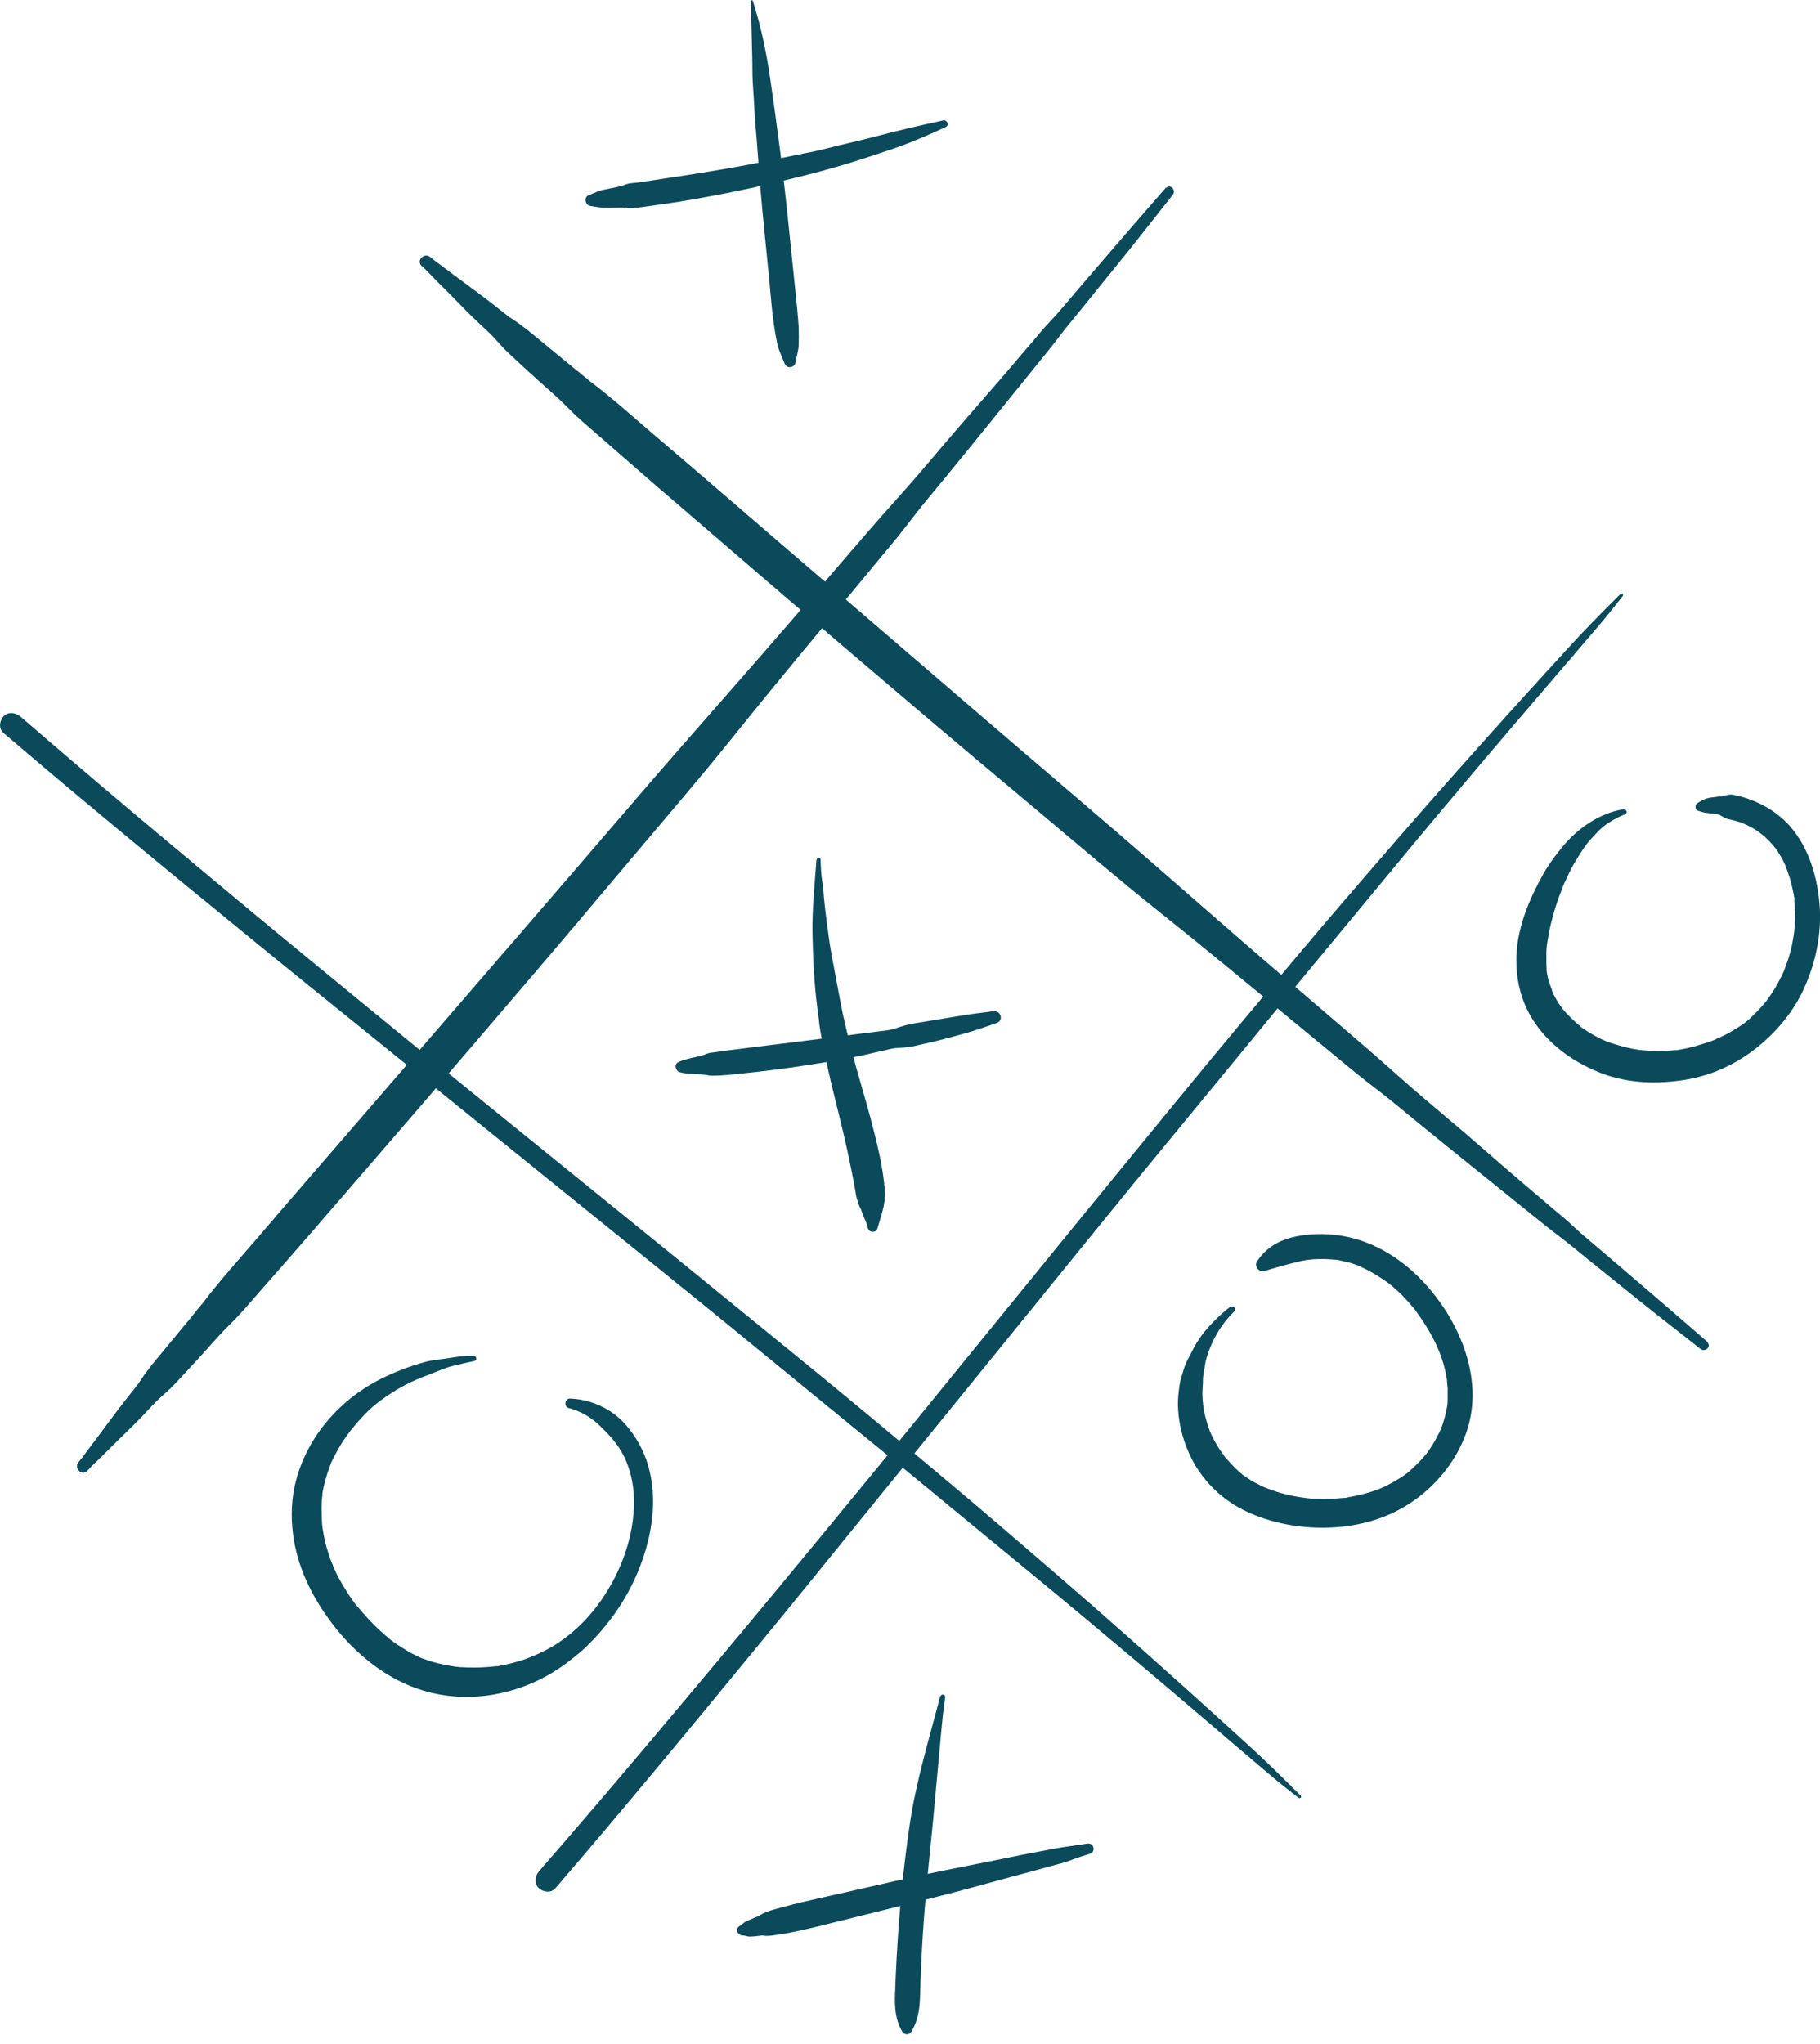
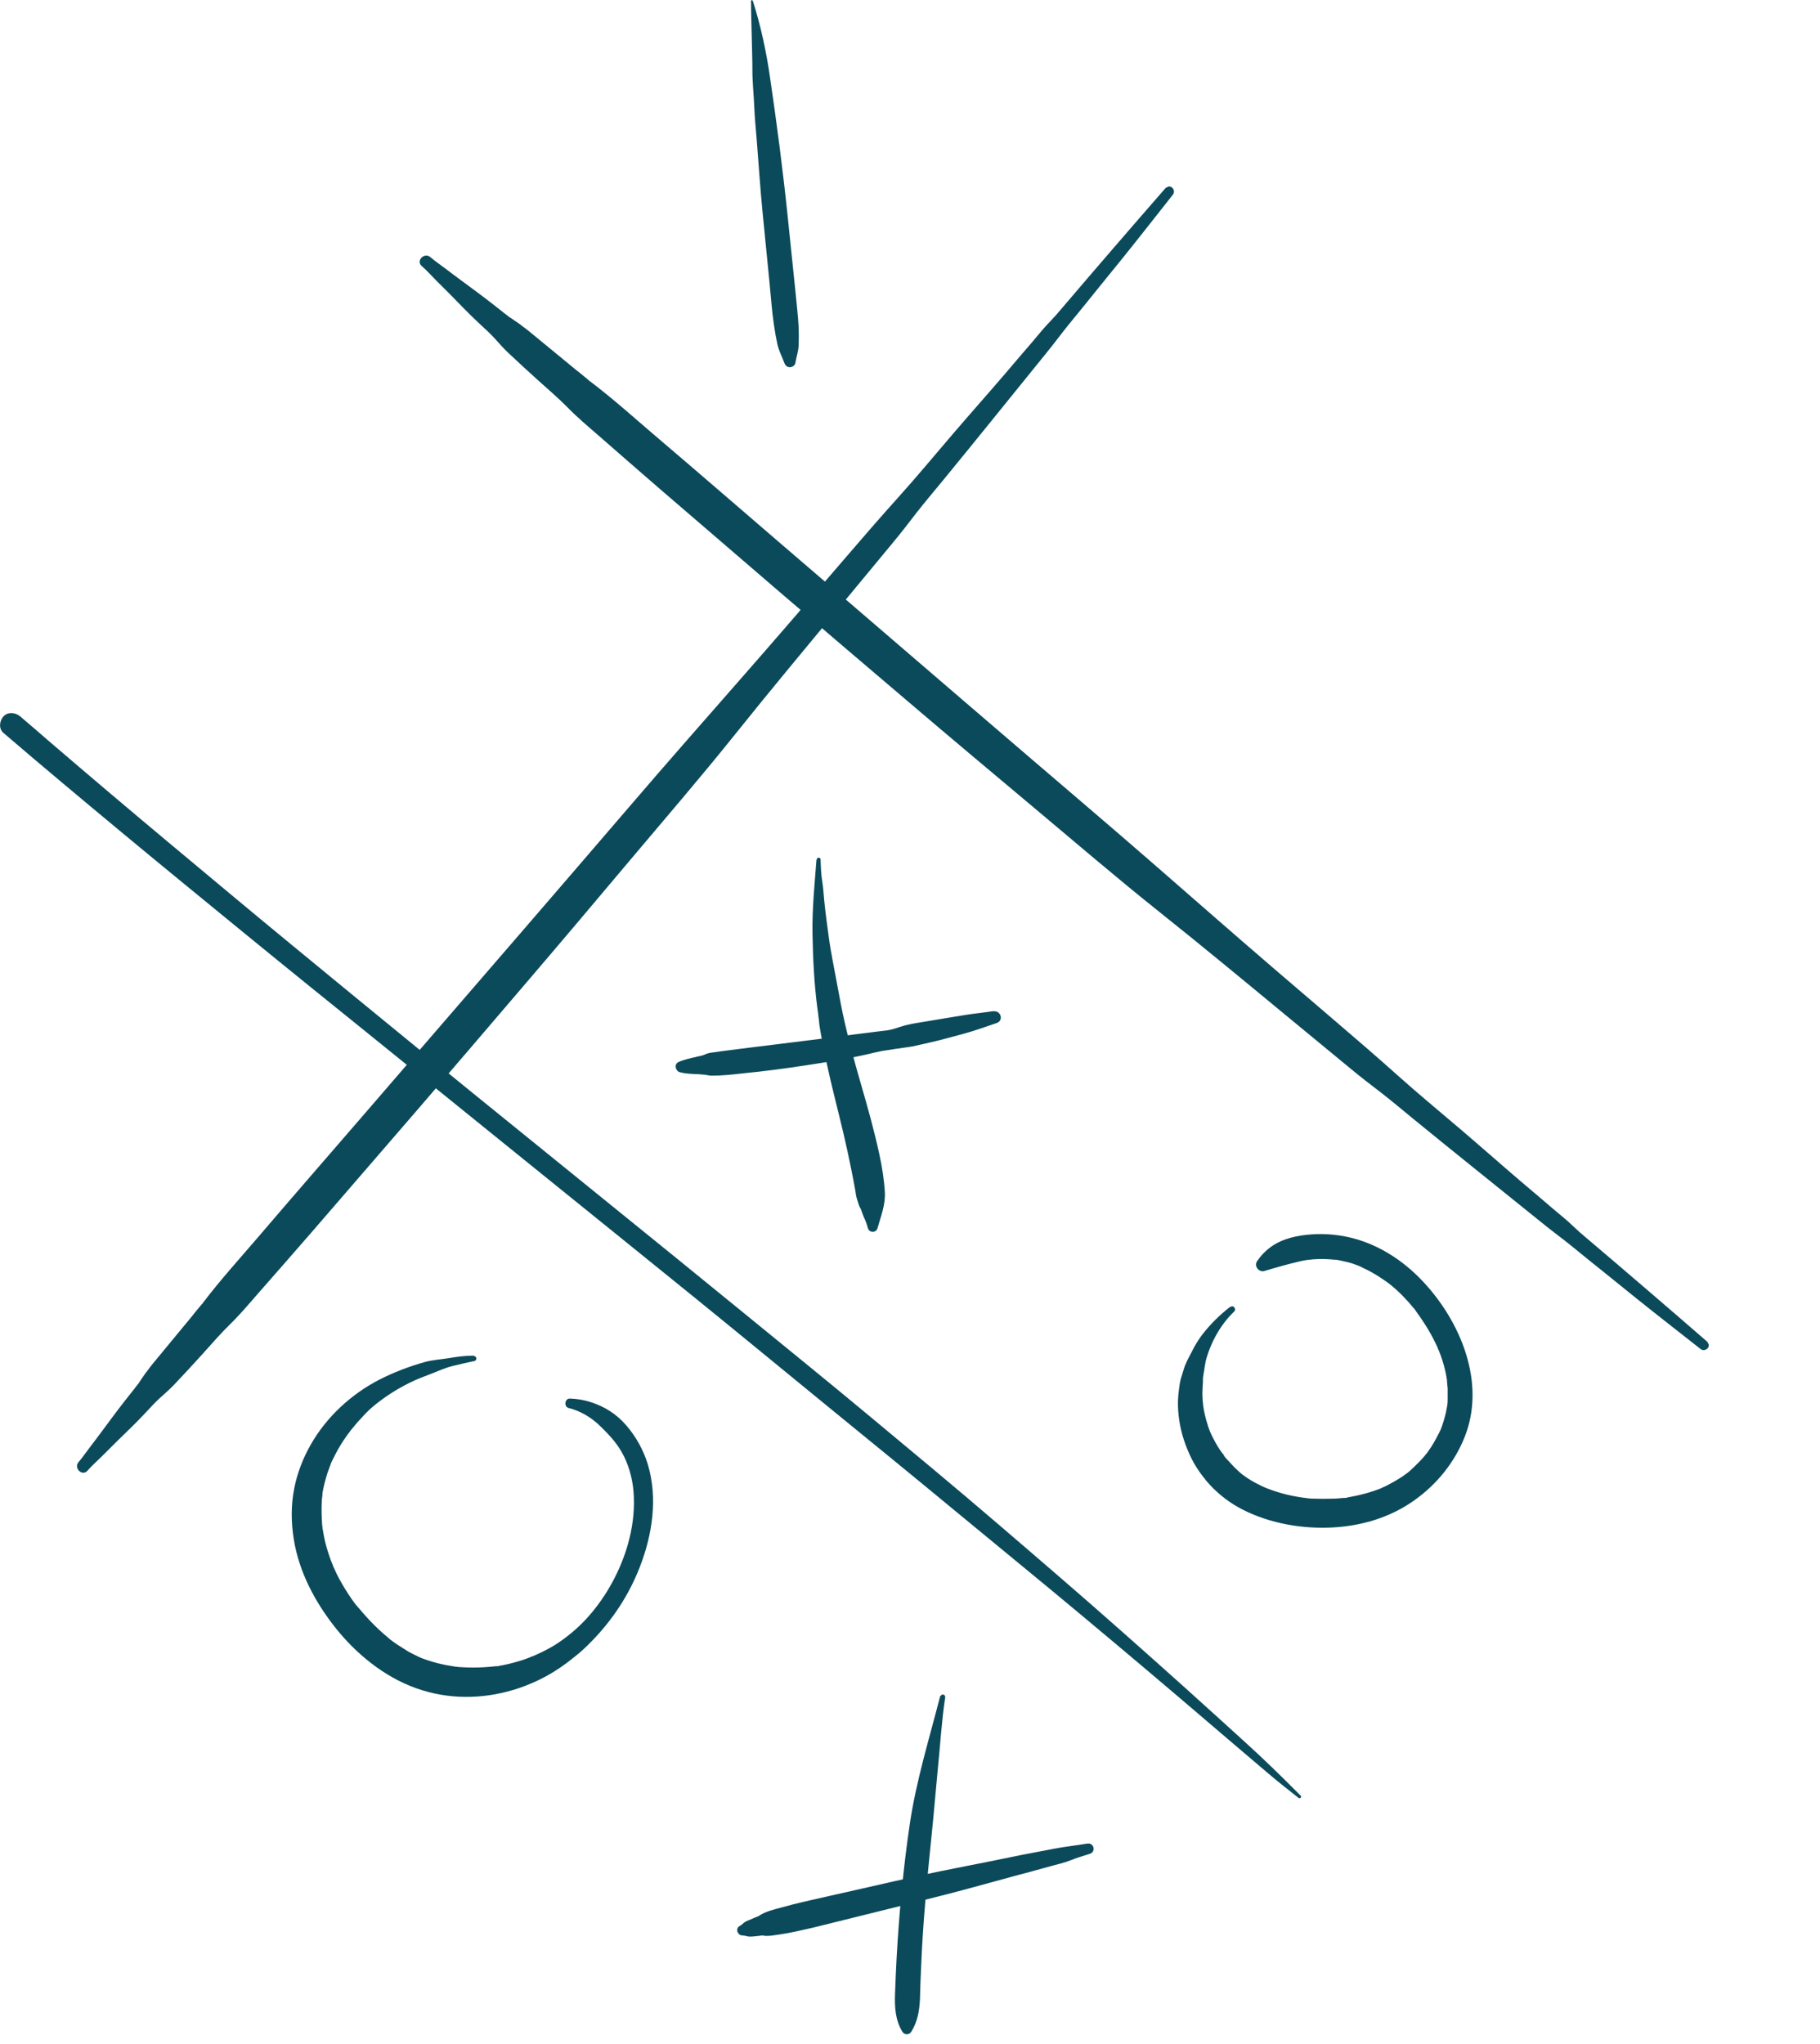
<svg xmlns="http://www.w3.org/2000/svg" width="179" height="201" viewBox="0 0 179 201" fill="none">
  <path d="M114.715 18.398C111.191 22.434 107.69 26.493 104.212 30.575C103.78 31.096 103.303 31.573 102.848 32.072C102.394 32.57 102.007 33.069 101.575 33.568C100.689 34.589 99.825 35.609 98.939 36.652C97.188 38.693 95.415 40.688 93.665 42.729C91.914 44.77 90.209 46.834 88.413 48.829C86.617 50.825 84.867 52.843 83.117 54.884C79.639 58.943 76.16 62.979 72.637 66.993C69.114 71.007 65.567 75.043 62.066 79.125C58.566 83.207 55.065 87.266 51.564 91.325C48.063 95.384 44.585 99.397 41.084 103.456C37.584 107.515 34.083 111.575 30.559 115.634C28.809 117.652 27.058 119.693 25.308 121.734C23.558 123.774 21.625 125.906 19.943 128.128C19.784 128.378 19.898 128.196 19.943 128.128C19.92 128.196 19.852 128.242 19.807 128.287C19.693 128.423 19.602 128.536 19.488 128.673C19.261 128.945 19.034 129.217 18.829 129.489C18.397 130.01 17.965 130.532 17.534 131.054C16.692 132.074 15.829 133.117 14.987 134.137C14.919 134.228 14.487 134.772 14.692 134.523C14.556 134.704 14.396 134.908 14.26 135.09C14.055 135.385 13.873 135.657 13.669 135.952C13.669 135.952 13.76 135.861 13.669 135.974C13.623 136.042 13.555 136.11 13.487 136.201C13.396 136.337 13.283 136.45 13.191 136.587C12.987 136.836 12.782 137.108 12.578 137.358C11.714 138.446 10.896 139.557 10.055 140.691C9.668 141.212 9.282 141.734 8.895 142.233C8.509 142.732 8.145 143.276 7.736 143.752C7.213 144.342 8.077 145.204 8.6 144.614C9.032 144.115 9.554 143.662 10.032 143.185C10.509 142.709 10.986 142.233 11.464 141.757C12.419 140.827 13.373 139.92 14.283 138.945C14.737 138.469 15.192 137.947 15.692 137.494C16.192 137.04 16.67 136.632 17.124 136.156C18.056 135.181 18.966 134.183 19.875 133.185C20.784 132.187 21.625 131.19 22.58 130.26C23.535 129.33 24.421 128.287 25.308 127.267C27.081 125.248 28.854 123.23 30.605 121.212C34.105 117.153 37.629 113.094 41.13 109.035C44.631 104.976 48.086 100.917 51.564 96.858C55.042 92.799 58.52 88.671 61.975 84.567C65.431 80.463 68.954 76.381 72.296 72.209C75.638 68.036 79.07 63.909 82.48 59.805C84.208 57.718 85.936 55.632 87.663 53.546C88.55 52.48 89.277 51.55 90.141 50.417C90.959 49.373 91.823 48.353 92.664 47.333C96.074 43.183 99.439 38.988 102.826 34.815C103.69 33.772 104.485 32.661 105.349 31.618C106.213 30.575 107.031 29.555 107.872 28.511C109.577 26.425 111.259 24.339 112.919 22.23C113.737 21.21 114.533 20.166 115.351 19.146C115.715 18.692 115.101 18.035 114.692 18.488L114.715 18.398Z" fill="#0B4A5B" />
-   <path d="M159.384 58.399C157.52 60.236 155.701 62.095 153.951 64.022C152.201 65.95 150.359 67.945 148.586 69.918C145.017 73.887 141.448 77.878 137.947 81.914C134.447 85.95 130.832 90.123 127.331 94.295C123.83 98.468 120.307 102.663 116.852 106.881C113.396 111.098 109.873 115.384 106.395 119.647C102.917 123.91 99.484 128.128 96.051 132.346C92.619 136.564 89.186 140.782 85.731 144.999C82.275 149.217 78.934 153.254 75.524 157.381C72.114 161.508 68.772 165.476 65.385 169.512C61.998 173.549 58.77 177.336 55.428 181.213C54.61 182.143 53.815 183.073 52.996 184.025C52.61 184.479 52.519 185.227 52.996 185.658C53.428 186.066 54.224 186.157 54.633 185.658C57.974 181.78 61.248 177.88 64.522 173.957C67.795 170.034 71.182 165.907 74.501 161.871C77.82 157.834 81.275 153.571 84.64 149.421C88.004 145.272 91.46 141.031 94.869 136.836C98.279 132.641 101.78 128.332 105.235 124.069C108.691 119.806 112.146 115.566 115.624 111.348C119.102 107.13 122.603 102.867 126.081 98.626C129.559 94.386 133.014 90.259 136.47 86.064C139.925 81.869 143.38 77.764 146.859 73.66C150.337 69.555 153.724 65.655 157.156 61.619C157.997 60.644 158.793 59.623 159.589 58.626C159.725 58.467 159.521 58.263 159.361 58.399H159.384Z" fill="#0B4A5B" />
  <path d="M168 132.006C163.953 128.491 159.884 124.999 155.792 121.529C155.27 121.099 154.792 120.622 154.292 120.169C153.792 119.715 153.292 119.33 152.792 118.899C151.769 118.015 150.746 117.153 149.7 116.269C147.654 114.523 145.654 112.754 143.608 111.008C141.562 109.262 139.493 107.561 137.493 105.769C135.492 103.978 133.469 102.232 131.423 100.486C127.354 97.016 123.308 93.547 119.284 90.032C115.26 86.517 111.214 82.98 107.122 79.488C103.03 75.996 98.961 72.503 94.892 69.011C90.823 65.519 86.799 62.05 82.73 58.557C78.661 55.065 74.592 51.573 70.523 48.058C68.5 46.312 66.454 44.566 64.408 42.82C62.362 41.074 60.225 39.147 57.997 37.468C57.747 37.31 57.929 37.423 57.997 37.468C57.929 37.446 57.884 37.378 57.838 37.333C57.702 37.219 57.588 37.128 57.452 37.015C57.179 36.788 56.906 36.561 56.633 36.357C56.111 35.926 55.588 35.496 55.065 35.065C54.042 34.226 52.996 33.364 51.973 32.525C51.882 32.457 51.337 32.026 51.587 32.23C51.405 32.094 51.2 31.936 51.018 31.799C50.723 31.595 50.45 31.414 50.155 31.21C50.155 31.21 50.245 31.3 50.132 31.21C50.064 31.165 49.995 31.096 49.904 31.029C49.768 30.938 49.654 30.824 49.518 30.734C49.268 30.53 48.995 30.325 48.745 30.121C47.654 29.26 46.54 28.443 45.404 27.604C44.881 27.219 44.358 26.833 43.858 26.448C43.358 26.062 42.812 25.7 42.335 25.291C41.744 24.77 40.88 25.631 41.471 26.153C41.971 26.584 42.425 27.105 42.903 27.582C43.38 28.058 43.858 28.534 44.335 29.01C45.267 29.963 46.176 30.915 47.154 31.822C47.631 32.276 48.154 32.729 48.609 33.228C49.063 33.727 49.473 34.203 49.95 34.657C50.928 35.586 51.928 36.493 52.928 37.401C53.928 38.307 54.928 39.147 55.86 40.099C56.792 41.051 57.838 41.936 58.861 42.82C60.884 44.589 62.907 46.358 64.931 48.104C69 51.596 73.069 55.111 77.138 58.603C81.207 62.095 85.276 65.542 89.345 69.011C93.415 72.481 97.552 75.95 101.666 79.397C105.781 82.844 109.873 86.359 114.056 89.692C118.238 93.025 122.376 96.45 126.49 99.851C128.582 101.574 130.673 103.298 132.764 105.021C133.833 105.905 134.765 106.631 135.901 107.493C136.947 108.309 137.97 109.171 138.993 110.01C143.153 113.411 147.359 116.767 151.541 120.146C152.587 121.008 153.701 121.802 154.747 122.663C155.792 123.525 156.815 124.341 157.861 125.18C159.952 126.881 162.044 128.559 164.158 130.215C165.181 131.031 166.227 131.825 167.25 132.641C167.704 133.004 168.363 132.391 167.909 131.983L168 132.006Z" fill="#0B4A5B" />
  <path d="M127.922 176.565C126.081 174.705 124.217 172.891 122.285 171.145C120.352 169.399 118.352 167.562 116.374 165.794C112.396 162.233 108.395 158.673 104.349 155.181C100.302 151.689 96.12 148.083 91.937 144.591C87.754 141.099 83.549 137.584 79.32 134.137C75.092 130.691 70.796 127.176 66.522 123.706C62.248 120.237 58.02 116.813 53.792 113.389C49.563 109.965 45.335 106.54 41.107 103.094C36.879 99.647 32.832 96.313 28.695 92.912C24.558 89.511 20.58 86.177 16.533 82.798C12.487 79.42 8.69 76.2 4.803 72.866C3.871 72.05 2.939 71.256 1.984 70.44C1.53 70.054 0.78 69.964 0.348 70.44C-0.061 70.871 -0.152 71.664 0.348 72.073C4.235 75.406 8.145 78.671 12.078 81.937C16.01 85.202 20.148 88.581 24.194 91.892C28.24 95.202 32.514 98.649 36.674 102.005C40.834 105.361 45.085 108.808 49.291 112.21C53.496 115.611 57.815 119.103 62.089 122.55C66.363 125.997 70.614 129.444 74.842 132.913C79.07 136.382 83.344 139.875 87.595 143.344C91.846 146.814 95.983 150.26 100.189 153.707C104.394 157.154 108.509 160.601 112.623 164.07C116.738 167.54 120.648 170.918 124.694 174.343C125.672 175.182 126.695 175.975 127.695 176.769C127.854 176.905 128.059 176.701 127.922 176.542V176.565Z" fill="#0B4A5B" />
-   <path d="M159.725 79.556C157.224 79.964 155.042 81.528 153.496 83.479C153.428 83.569 153.36 83.66 153.292 83.751C153.087 84.023 153.428 83.569 153.178 83.887C153.065 84.023 152.974 84.159 152.86 84.295C152.655 84.567 152.473 84.839 152.292 85.111C151.928 85.656 151.61 86.245 151.314 86.812C150.609 88.173 149.973 89.624 149.586 91.121C148.768 94.114 149.018 97.47 150.678 100.146C152.178 102.572 154.519 104.295 157.134 105.384C159.748 106.472 162.521 106.608 165.249 106.246C167.977 105.883 170.387 104.84 172.501 103.23C174.615 101.62 176.388 99.533 177.479 97.084C178.57 94.635 179.139 91.937 178.979 89.238C178.798 86.381 177.957 83.433 176.047 81.234C175.183 80.259 174.047 79.442 172.864 78.921C172.228 78.626 171.569 78.399 170.887 78.24C170.682 78.195 170.432 78.127 170.228 78.127C170.023 78.127 169.773 78.195 169.568 78.24C169.523 78.24 169.455 78.263 169.386 78.286C169.136 78.376 169.477 78.286 169.318 78.308C169.136 78.308 168.954 78.331 168.795 78.354C168.477 78.399 168.136 78.422 167.841 78.513C167.545 78.603 167.227 78.785 166.954 78.966C166.681 79.147 166.681 79.646 167.045 79.737C167.34 79.805 167.613 79.918 167.909 79.941C168.204 79.964 168.432 79.987 168.682 80.032C168.818 80.055 168.955 80.077 169.091 80.123C169.068 80.123 168.932 80.032 169.114 80.123C169.159 80.145 169.227 80.191 169.273 80.213C169.432 80.304 169.568 80.395 169.727 80.463C169.932 80.553 170.137 80.576 170.341 80.621C170.614 80.689 170.864 80.757 171.137 80.848C171.273 80.894 171.41 80.939 171.546 81.007C171.501 81.007 171.319 80.894 171.523 81.007C171.614 81.052 171.705 81.075 171.796 81.12C172.319 81.37 172.819 81.665 173.274 82.027C173.024 81.846 173.387 82.118 173.433 82.163C173.546 82.254 173.66 82.345 173.751 82.458C173.978 82.662 174.183 82.889 174.388 83.116C174.433 83.184 174.683 83.524 174.524 83.275C174.615 83.388 174.683 83.501 174.774 83.615C174.979 83.932 175.183 84.272 175.365 84.612C175.433 84.749 175.501 84.885 175.57 85.043C175.683 85.27 175.615 85.111 175.57 85.066C175.615 85.157 175.638 85.247 175.683 85.338C175.797 85.656 175.911 85.973 176.024 86.313C176.183 86.88 176.32 87.447 176.433 88.014C176.433 88.105 176.456 88.173 176.479 88.263C176.479 88.309 176.524 88.513 176.479 88.331C176.456 88.127 176.479 88.445 176.479 88.468C176.479 88.535 176.479 88.603 176.479 88.671C176.502 88.989 176.524 89.284 176.547 89.601C176.547 90.191 176.547 90.803 176.479 91.393C176.479 91.529 176.456 91.642 176.433 91.778C176.433 91.846 176.434 91.914 176.411 91.982C176.411 91.914 176.456 91.688 176.411 91.982C176.365 92.277 176.297 92.595 176.252 92.889C176.138 93.456 175.979 94.023 175.774 94.59C175.683 94.862 175.57 95.134 175.479 95.406C175.456 95.474 175.433 95.52 175.411 95.588C175.524 95.338 175.456 95.497 175.411 95.565C175.342 95.724 175.274 95.883 175.183 96.041C174.91 96.586 174.638 97.107 174.297 97.606C174.137 97.833 174.001 98.059 173.819 98.286C173.774 98.332 173.524 98.74 173.706 98.445C173.615 98.581 173.501 98.695 173.387 98.831C173.001 99.284 172.592 99.692 172.16 100.1C172.046 100.191 171.932 100.304 171.819 100.395C171.751 100.441 171.682 100.509 171.637 100.554C171.66 100.531 171.864 100.395 171.66 100.531C171.41 100.713 171.16 100.894 170.887 101.053C170.387 101.37 169.887 101.665 169.341 101.914C169.205 101.982 169.068 102.051 168.932 102.096C168.864 102.119 168.818 102.141 168.75 102.187C168.454 102.323 168.977 102.096 168.773 102.187C168.477 102.3 168.204 102.413 167.909 102.504C167.34 102.685 166.795 102.867 166.204 103.003C165.908 103.071 165.636 103.139 165.34 103.184C165.204 103.207 165.09 103.23 164.954 103.252C164.908 103.252 164.59 103.32 164.863 103.252C165.113 103.207 164.84 103.252 164.772 103.252C164.181 103.32 163.567 103.343 162.953 103.343C162.339 103.343 161.748 103.275 161.135 103.23C161.157 103.23 161.544 103.298 161.271 103.23C161.203 103.23 161.135 103.23 161.066 103.207C160.93 103.184 160.771 103.162 160.634 103.139C160.339 103.071 160.021 103.003 159.725 102.935C159.157 102.776 158.588 102.617 158.043 102.413C157.975 102.391 157.884 102.345 157.816 102.323C157.611 102.232 158.179 102.481 157.884 102.345C157.77 102.3 157.656 102.232 157.52 102.187C157.247 102.051 156.974 101.914 156.702 101.756C156.452 101.62 156.224 101.484 155.997 101.325C155.861 101.234 155.724 101.143 155.588 101.053C155.542 101.007 155.474 100.985 155.429 100.939L155.36 100.871C155.224 100.781 155.247 100.803 155.451 100.939C155.406 100.849 155.224 100.758 155.156 100.69C155.042 100.599 154.929 100.509 154.838 100.395C154.61 100.191 154.383 99.964 154.178 99.76C154.087 99.647 153.974 99.556 153.883 99.443C153.815 99.375 153.678 99.148 153.61 99.103C153.61 99.103 153.837 99.397 153.678 99.193C153.633 99.148 153.61 99.08 153.565 99.035C153.474 98.899 153.383 98.763 153.292 98.649C153.133 98.4 152.996 98.15 152.86 97.901C152.792 97.765 152.724 97.651 152.678 97.515C152.655 97.447 152.587 97.266 152.678 97.47C152.746 97.719 152.655 97.402 152.633 97.334C152.405 96.722 152.155 96.041 152.11 95.384C152.11 95.429 152.155 95.724 152.11 95.429C152.11 95.361 152.11 95.27 152.11 95.202C152.11 95.021 152.087 94.862 152.087 94.681C152.087 94.318 152.087 93.932 152.087 93.57C152.087 93.388 152.11 93.229 152.132 93.048C152.132 92.98 152.132 92.889 152.155 92.821C152.178 92.595 152.087 93.184 152.155 92.799C152.223 92.459 152.269 92.096 152.337 91.755C152.473 91.03 152.655 90.327 152.86 89.624C153.042 88.966 153.269 88.331 153.519 87.697C153.565 87.583 153.61 87.447 153.656 87.334C153.678 87.266 153.701 87.22 153.724 87.152C153.724 87.152 153.837 86.857 153.769 87.016C153.701 87.175 153.837 86.88 153.837 86.88C153.86 86.812 153.883 86.767 153.928 86.699C153.997 86.54 154.065 86.404 154.133 86.245C154.633 85.134 155.27 84.114 155.929 83.161C156.247 82.708 156.656 82.322 157.02 81.914C157.384 81.506 157.816 81.143 158.293 80.848C158.77 80.553 159.293 80.259 159.816 80.077C160.112 79.964 159.998 79.556 159.68 79.601L159.725 79.556Z" fill="#0B4A5B" />
  <path d="M80.298 84.567C80.116 86.993 79.866 89.397 79.911 91.824C79.957 94.25 80.07 96.699 80.389 99.125C80.434 99.42 80.48 99.715 80.502 100.01C80.571 100.418 80.548 100.531 80.616 100.962C80.707 101.552 80.821 102.141 80.934 102.708C81.162 103.887 81.412 105.066 81.684 106.223C82.23 108.536 82.844 110.849 83.344 113.162C83.617 114.454 83.889 115.747 84.117 117.04C84.162 117.38 84.208 117.697 84.322 118.015C84.367 118.151 84.412 118.309 84.458 118.446C84.503 118.559 84.549 118.695 84.617 118.808C84.708 118.99 84.572 118.672 84.662 118.876C84.799 119.217 84.89 119.557 85.049 119.874C85.185 120.169 85.276 120.464 85.367 120.781C85.504 121.235 86.163 121.235 86.299 120.781C86.618 119.647 87.095 118.468 87.027 117.244C86.959 116.019 86.754 114.727 86.481 113.479C85.981 111.166 85.344 108.899 84.685 106.631C84.026 104.364 83.389 102.005 82.889 99.67C82.639 98.49 82.435 97.288 82.207 96.109C81.98 94.93 81.753 93.751 81.571 92.572C81.389 91.257 81.207 89.942 81.071 88.626C81.002 87.969 80.98 87.311 80.866 86.653C80.752 85.95 80.73 85.225 80.707 84.522C80.707 84.272 80.343 84.272 80.321 84.522L80.298 84.567Z" fill="#0B4A5B" />
-   <path d="M97.734 99.42C96.688 99.579 95.665 99.669 94.619 99.851C93.574 100.032 92.619 100.168 91.596 100.35C90.573 100.531 89.527 100.645 88.55 100.962C88.141 101.098 87.754 101.234 87.322 101.302C86.777 101.37 86.231 101.438 85.685 101.506C83.617 101.756 81.73 102.028 79.661 102.277C77.593 102.527 75.524 102.799 73.615 103.026C72.41 103.184 71.205 103.32 70 103.502C69.909 103.502 69.818 103.524 69.727 103.547C69.5 103.593 69.318 103.706 69.091 103.774C68.886 103.842 68.636 103.865 68.431 103.933C67.84 104.069 67.272 104.182 66.727 104.432C66.272 104.636 66.431 105.316 66.863 105.429C67.363 105.565 67.886 105.588 68.386 105.611C68.613 105.611 68.841 105.633 69.068 105.656C69.386 105.656 69.682 105.769 70.023 105.769C71.046 105.769 72.046 105.656 73.046 105.543C75.138 105.339 77.206 105.066 79.275 104.749C81.344 104.432 83.321 104.114 85.322 103.661C85.799 103.547 86.254 103.434 86.731 103.343C87.231 103.23 87.731 103.071 88.231 103.048C88.732 103.026 89.254 102.98 89.755 102.89C90.3 102.776 90.846 102.64 91.368 102.527C92.505 102.277 93.596 101.96 94.71 101.665C95.824 101.37 96.915 100.962 98.006 100.599C98.757 100.35 98.438 99.329 97.688 99.443L97.734 99.42Z" fill="#0B4A5B" />
+   <path d="M97.734 99.42C96.688 99.579 95.665 99.669 94.619 99.851C93.574 100.032 92.619 100.168 91.596 100.35C90.573 100.531 89.527 100.645 88.55 100.962C88.141 101.098 87.754 101.234 87.322 101.302C86.777 101.37 86.231 101.438 85.685 101.506C83.617 101.756 81.73 102.028 79.661 102.277C77.593 102.527 75.524 102.799 73.615 103.026C72.41 103.184 71.205 103.32 70 103.502C69.909 103.502 69.818 103.524 69.727 103.547C69.5 103.593 69.318 103.706 69.091 103.774C68.886 103.842 68.636 103.865 68.431 103.933C67.84 104.069 67.272 104.182 66.727 104.432C66.272 104.636 66.431 105.316 66.863 105.429C67.363 105.565 67.886 105.588 68.386 105.611C68.613 105.611 68.841 105.633 69.068 105.656C69.386 105.656 69.682 105.769 70.023 105.769C71.046 105.769 72.046 105.656 73.046 105.543C75.138 105.339 77.206 105.066 79.275 104.749C81.344 104.432 83.321 104.114 85.322 103.661C85.799 103.547 86.254 103.434 86.731 103.343C88.732 103.026 89.254 102.98 89.755 102.89C90.3 102.776 90.846 102.64 91.368 102.527C92.505 102.277 93.596 101.96 94.71 101.665C95.824 101.37 96.915 100.962 98.006 100.599C98.757 100.35 98.438 99.329 97.688 99.443L97.734 99.42Z" fill="#0B4A5B" />
  <path d="M46.631 133.298C45.813 133.298 45.04 133.389 44.244 133.525C43.449 133.661 42.607 133.707 41.834 133.911C40.266 134.342 38.743 134.931 37.311 135.657C34.537 137.085 32.105 139.33 30.559 142.052C29.809 143.367 29.241 144.818 28.945 146.315C28.604 148.015 28.627 149.693 28.9 151.394C29.422 154.591 30.991 157.539 32.992 160.057C34.992 162.574 37.743 164.864 40.925 165.998C44.108 167.131 47.404 167.086 50.518 166.156C51.996 165.703 53.405 165.068 54.701 164.229C55.451 163.753 55.906 163.39 56.565 162.868C57.133 162.415 57.656 161.939 58.156 161.417C60.225 159.308 61.862 156.836 62.93 154.07C64.158 150.918 64.703 147.335 63.726 144.024C63.294 142.596 62.566 141.281 61.589 140.147C60.611 139.013 59.429 138.287 58.066 137.856C57.429 137.652 56.747 137.539 56.065 137.516C55.542 137.494 55.428 138.31 55.929 138.446C57.111 138.741 58.202 139.398 59.066 140.26C60.02 141.19 60.771 142.006 61.362 143.185C61.953 144.365 62.294 145.793 62.339 147.176C62.407 148.764 62.18 150.351 61.748 151.87C61.021 154.41 59.679 156.882 57.952 158.855C57.065 159.875 56.065 160.737 55.042 161.44C54.496 161.825 53.905 162.143 53.314 162.437C53.019 162.574 52.723 162.71 52.428 162.846C52.223 162.936 52.678 162.755 52.337 162.868C52.269 162.891 52.2 162.914 52.132 162.959C51.95 163.027 51.769 163.095 51.587 163.163C50.905 163.39 50.177 163.594 49.473 163.73C49.313 163.753 49.177 163.775 49.018 163.821C49.018 163.821 48.632 163.889 48.859 163.843C49.086 163.798 48.7 163.843 48.7 163.843C48.336 163.889 47.972 163.911 47.608 163.934C46.904 163.979 46.176 163.979 45.472 163.934C45.29 163.934 45.085 163.911 44.903 163.889C44.858 163.889 44.721 163.889 44.676 163.866C44.812 163.957 44.903 163.889 44.721 163.866C44.335 163.798 43.971 163.753 43.585 163.662C42.903 163.526 42.221 163.322 41.562 163.072C41.471 163.05 41.38 163.004 41.289 162.959C41.175 162.914 41.107 162.959 41.334 162.959C41.198 162.959 40.993 162.8 40.857 162.755C40.539 162.596 40.198 162.437 39.902 162.233C39.607 162.029 39.266 161.848 38.947 161.621C38.766 161.508 38.606 161.372 38.447 161.258C38.493 161.281 38.675 161.44 38.447 161.258C38.356 161.19 38.243 161.1 38.152 161.009C37.538 160.51 36.97 159.966 36.424 159.399C35.947 158.9 35.492 158.356 35.038 157.834C34.787 157.539 35.174 158.016 35.038 157.834C34.969 157.766 34.924 157.675 34.856 157.607C34.765 157.471 34.674 157.358 34.583 157.222C34.355 156.904 34.151 156.587 33.946 156.247C33.56 155.612 33.196 154.977 32.901 154.297C32.832 154.161 32.764 154.025 32.719 153.866C32.56 153.526 32.787 154.07 32.719 153.866C32.673 153.775 32.651 153.684 32.605 153.594C32.491 153.276 32.355 152.936 32.264 152.619C32.037 151.938 31.878 151.213 31.764 150.51C31.764 150.442 31.741 150.351 31.718 150.283C31.718 150.374 31.718 150.646 31.718 150.283C31.718 150.102 31.673 149.943 31.673 149.761C31.65 149.376 31.628 148.99 31.628 148.628C31.628 148.287 31.628 147.947 31.65 147.585C31.65 147.426 31.673 147.29 31.696 147.131C31.696 147.131 31.741 146.745 31.696 146.995C31.673 147.222 31.718 146.836 31.718 146.791C31.832 146.111 32.014 145.453 32.219 144.795C32.332 144.478 32.446 144.16 32.56 143.866C32.446 144.138 32.628 143.684 32.673 143.616C32.764 143.435 32.855 143.253 32.946 143.072C33.264 142.46 33.605 141.87 34.014 141.303C34.105 141.167 34.196 141.031 34.31 140.895C34.355 140.827 34.401 140.782 34.446 140.714C34.651 140.419 34.378 140.804 34.492 140.646C34.719 140.373 34.947 140.101 35.174 139.829C35.651 139.308 36.129 138.763 36.674 138.31C37.788 137.38 39.016 136.587 40.311 135.952C40.993 135.611 41.675 135.362 42.38 135.09C43.085 134.818 43.767 134.5 44.494 134.319C45.222 134.137 45.949 133.979 46.676 133.82C46.949 133.752 46.881 133.321 46.608 133.344L46.631 133.298Z" fill="#0B4A5B" />
  <path d="M92.482 166.723C91.414 170.896 90.118 175.046 89.482 179.331C88.845 183.617 88.436 188.062 88.186 192.461C88.118 193.663 88.072 194.865 88.027 196.066C87.981 197.359 88.05 198.629 88.754 199.785C88.959 200.103 89.413 200.103 89.618 199.785C90.255 198.788 90.436 197.654 90.482 196.497C90.505 195.431 90.55 194.366 90.596 193.323C90.686 191.191 90.823 189.082 91.005 186.973C91.187 184.864 91.391 182.665 91.619 180.51C91.846 178.356 92.005 176.315 92.21 174.206C92.46 171.78 92.596 169.331 92.96 166.905C93.005 166.61 92.596 166.497 92.505 166.791L92.482 166.723Z" fill="#0B4A5B" />
  <path d="M106.895 181.281C105.826 181.463 104.735 181.576 103.667 181.78C102.598 181.984 101.53 182.189 100.462 182.393C98.347 182.823 96.256 183.254 94.142 183.662C89.936 184.479 85.754 185.499 81.548 186.429C80.366 186.701 79.207 186.951 78.025 187.245C77.433 187.404 76.843 187.563 76.251 187.721C75.592 187.903 74.91 188.13 74.365 188.583L74.797 188.334C74.433 188.47 74.092 188.606 73.751 188.765C73.546 188.855 73.319 188.923 73.137 189.082C73.001 189.195 72.933 189.286 72.751 189.377C72.296 189.626 72.523 190.284 73.001 190.307C73.296 190.307 73.523 190.443 73.819 190.42C74.092 190.42 74.365 190.375 74.637 190.352C74.637 190.352 74.956 190.307 74.91 190.307C75.092 190.307 75.274 190.375 75.479 190.352C75.865 190.352 76.251 190.261 76.638 190.216C77.752 190.057 78.888 189.785 79.98 189.536C82.185 188.991 84.367 188.447 86.572 187.903C88.777 187.359 90.959 186.814 93.164 186.248C95.37 185.681 97.529 185.068 99.711 184.479C100.939 184.161 102.166 183.821 103.394 183.481C104.031 183.3 104.69 183.164 105.304 182.914C105.917 182.665 106.554 182.483 107.19 182.279C107.827 182.075 107.577 181.145 106.918 181.281H106.895Z" fill="#0B4A5B" />
  <path d="M120.966 128.514C119.943 129.307 119.034 130.214 118.238 131.235C117.852 131.756 117.511 132.301 117.238 132.868C116.92 133.48 116.579 134.069 116.397 134.727C116.306 135.022 116.215 135.317 116.124 135.611C116.033 135.974 115.988 136.36 115.942 136.723C115.851 137.38 115.829 138.015 115.874 138.673C115.965 140.033 116.283 141.326 116.806 142.573C117.056 143.185 117.352 143.775 117.715 144.342C117.875 144.591 118.056 144.841 118.238 145.09C118.329 145.204 118.42 145.34 118.534 145.453C118.238 145.09 118.625 145.566 118.648 145.612C118.761 145.748 118.898 145.884 119.011 146.02C119.943 147.018 121.057 147.857 122.285 148.469C124.944 149.807 128.104 150.351 131.059 150.192C134.015 150.034 136.788 149.172 139.107 147.517C141.312 145.952 143.039 143.82 144.04 141.326C146.199 135.952 143.63 129.852 139.834 125.883C137.993 123.956 135.674 122.437 133.083 121.756C131.787 121.416 130.4 121.28 129.036 121.371C127.672 121.461 126.195 121.756 125.035 122.573C124.467 122.981 124.012 123.457 123.626 124.024C123.308 124.5 123.83 125.135 124.353 124.976C125.467 124.636 126.604 124.319 127.741 124.047C128.013 123.979 128.286 123.933 128.536 123.888C128.604 123.888 128.673 123.888 128.741 123.865C128.468 123.91 128.673 123.865 128.741 123.865C128.923 123.865 129.082 123.82 129.264 123.82C129.855 123.774 130.446 123.797 131.037 123.842C131.105 123.842 131.491 123.91 131.219 123.842C131.378 123.865 131.537 123.888 131.673 123.91C131.969 123.979 132.287 124.047 132.582 124.115C132.855 124.183 133.151 124.273 133.424 124.387C133.56 124.432 133.674 124.477 133.81 124.545C133.855 124.545 134.015 124.636 133.81 124.545C133.878 124.591 133.969 124.613 134.037 124.659C134.583 124.908 135.106 125.203 135.606 125.52C135.833 125.679 136.061 125.815 136.288 125.974C136.333 126.019 136.652 126.246 136.447 126.087C136.583 126.201 136.72 126.292 136.856 126.405C137.311 126.79 137.766 127.199 138.175 127.652C138.379 127.856 138.584 128.083 138.766 128.31C138.857 128.423 138.948 128.514 139.039 128.627C139.084 128.672 139.129 128.741 139.175 128.786C139.311 128.967 139.129 128.718 139.198 128.831C139.925 129.829 140.607 130.872 141.153 132.006C141.221 132.142 141.289 132.301 141.357 132.437C141.38 132.505 141.425 132.573 141.448 132.663C141.357 132.482 141.448 132.709 141.494 132.754C141.63 133.072 141.744 133.412 141.857 133.752C142.062 134.387 142.221 135.044 142.312 135.702C142.312 135.77 142.357 136.02 142.312 135.77C142.312 135.838 142.312 135.929 142.335 135.997C142.335 136.156 142.357 136.314 142.38 136.473C142.38 136.813 142.38 137.176 142.38 137.516C142.38 137.788 142.38 138.061 142.312 138.31C142.38 137.992 142.312 138.378 142.289 138.469C142.267 138.627 142.221 138.786 142.198 138.945C142.062 139.489 141.903 140.033 141.698 140.555C141.585 140.85 141.766 140.396 141.698 140.555C141.675 140.623 141.653 140.668 141.607 140.736C141.562 140.85 141.494 140.986 141.425 141.099C141.289 141.371 141.153 141.621 140.994 141.893C140.857 142.142 140.698 142.369 140.539 142.596C140.471 142.709 140.38 142.823 140.312 142.913C140.243 142.981 140.175 143.072 140.13 143.14C139.766 143.571 139.357 143.979 138.948 144.364C138.857 144.455 138.743 144.546 138.652 144.637C138.607 144.682 138.538 144.727 138.493 144.773C138.493 144.773 138.22 144.977 138.379 144.863C138.516 144.75 138.357 144.886 138.311 144.909C138.266 144.954 138.197 144.977 138.152 145.022C138.038 145.113 137.902 145.203 137.788 145.272C137.265 145.612 136.72 145.907 136.174 146.179C136.106 146.201 135.629 146.405 135.947 146.292C135.811 146.337 135.674 146.405 135.538 146.451C135.219 146.564 134.901 146.677 134.583 146.768C133.969 146.95 133.355 147.086 132.742 147.199C132.673 147.199 132.605 147.222 132.514 147.244C132.241 147.29 132.514 147.244 132.56 147.244C132.423 147.29 132.264 147.29 132.128 147.29C131.787 147.312 131.469 147.358 131.128 147.358C130.468 147.38 129.809 147.38 129.173 147.358C128.854 147.358 128.536 147.312 128.218 147.267C128.15 147.267 127.945 147.267 128.263 147.267C128.195 147.267 128.104 147.267 128.036 147.244C127.854 147.222 127.672 147.176 127.49 147.154C126.831 147.04 126.195 146.882 125.558 146.678C125.263 146.587 124.944 146.473 124.649 146.36C124.558 146.315 124.467 146.292 124.376 146.247C124.171 146.179 124.581 146.337 124.376 146.247C124.217 146.179 124.058 146.111 123.899 146.02C123.308 145.748 122.762 145.408 122.239 145.022C121.944 144.818 122.421 145.181 122.126 144.931C122.012 144.841 121.898 144.75 121.785 144.637C121.557 144.432 121.353 144.228 121.148 144.002C120.966 143.798 120.784 143.616 120.602 143.412C120.512 143.321 120.421 143.208 120.352 143.095C120.193 142.891 120.375 143.095 120.398 143.14C120.398 143.072 120.262 142.936 120.216 142.891C119.875 142.437 119.58 141.938 119.329 141.439C119.261 141.303 119.193 141.167 119.125 141.031C119.102 140.963 119.079 140.918 119.034 140.85V140.804C119.102 140.986 119.102 140.986 119.011 140.782L118.943 140.623C119.011 140.782 119.011 140.804 118.988 140.714C118.966 140.646 118.943 140.578 118.92 140.532C118.852 140.373 118.807 140.215 118.761 140.056C118.579 139.489 118.443 138.922 118.352 138.355C118.352 138.287 118.329 138.129 118.352 138.378C118.352 138.31 118.352 138.242 118.329 138.174C118.329 138.038 118.307 137.902 118.284 137.766C118.284 137.448 118.238 137.131 118.261 136.836C118.261 136.564 118.284 136.292 118.306 135.997C118.306 135.657 118.307 135.453 118.352 135.226C118.466 134.614 118.511 134.001 118.693 133.434C119.034 132.323 119.557 131.235 120.239 130.283C120.58 129.806 120.966 129.353 121.398 128.945C121.625 128.718 121.307 128.31 121.057 128.491L120.966 128.514Z" fill="#0B4A5B" />
  <path d="M73.865 0.121C73.865 1.254 73.91 2.411 73.933 3.545C73.956 4.679 74.001 5.835 74.001 6.992C74.001 8.148 74.137 9.327 74.183 10.484C74.228 11.64 74.342 12.729 74.433 13.863C74.615 16.198 74.774 18.556 75.001 20.892C75.228 23.228 75.456 25.495 75.683 27.786C75.82 29.169 75.91 30.552 76.115 31.913C76.206 32.57 76.32 33.205 76.456 33.84C76.592 34.475 76.911 35.065 77.138 35.677C77.229 35.926 77.411 36.108 77.684 36.108C77.911 36.108 78.206 35.926 78.229 35.677C78.32 35.11 78.525 34.543 78.547 33.976C78.57 33.364 78.57 32.752 78.547 32.14C78.479 30.96 78.343 29.804 78.229 28.625C77.979 26.289 77.752 23.931 77.502 21.595C77.024 16.901 76.411 12.23 75.729 7.581C75.365 5.064 74.819 2.524 74.046 0.098C74.001 -0.015 73.842 0.007 73.842 0.121H73.865Z" fill="#0B4A5B" />
-   <path d="M92.755 11.844C91.619 12.094 90.459 12.343 89.323 12.615C88.186 12.887 87.095 13.159 85.981 13.454C84.867 13.749 83.753 13.998 82.617 14.271C81.48 14.543 80.343 14.86 79.184 15.064C76.911 15.518 74.637 16.017 72.341 16.425C70.046 16.833 67.749 17.196 65.454 17.536C64.817 17.627 64.158 17.74 63.521 17.831C63.203 17.876 62.885 17.922 62.589 17.967C62.521 17.967 62.453 17.967 62.385 17.99C62.521 17.99 62.362 17.99 62.316 17.99C62.066 18.012 61.816 18.035 61.566 18.126C61.089 18.33 60.407 18.443 59.77 18.579C59.452 18.647 59.111 18.692 58.793 18.829C58.475 18.965 58.156 19.078 57.861 19.214C57.429 19.395 57.543 20.144 57.997 20.235C58.588 20.348 59.157 20.439 59.77 20.439C60.384 20.439 60.93 20.393 61.521 20.416C61.521 20.416 61.407 20.416 61.544 20.416C61.612 20.416 61.657 20.439 61.725 20.461C61.93 20.507 62.112 20.507 62.316 20.461C62.635 20.416 62.953 20.393 63.248 20.348C63.885 20.257 64.544 20.166 65.181 20.076C67.477 19.758 69.773 19.327 72.046 18.874C74.319 18.42 76.638 17.876 78.911 17.309C81.184 16.742 83.48 16.085 85.708 15.336C86.936 14.928 88.163 14.543 89.368 14.066C90.573 13.59 91.823 13.046 93.028 12.479C93.415 12.298 93.119 11.754 92.755 11.822V11.844Z" fill="#0B4A5B" />
</svg>